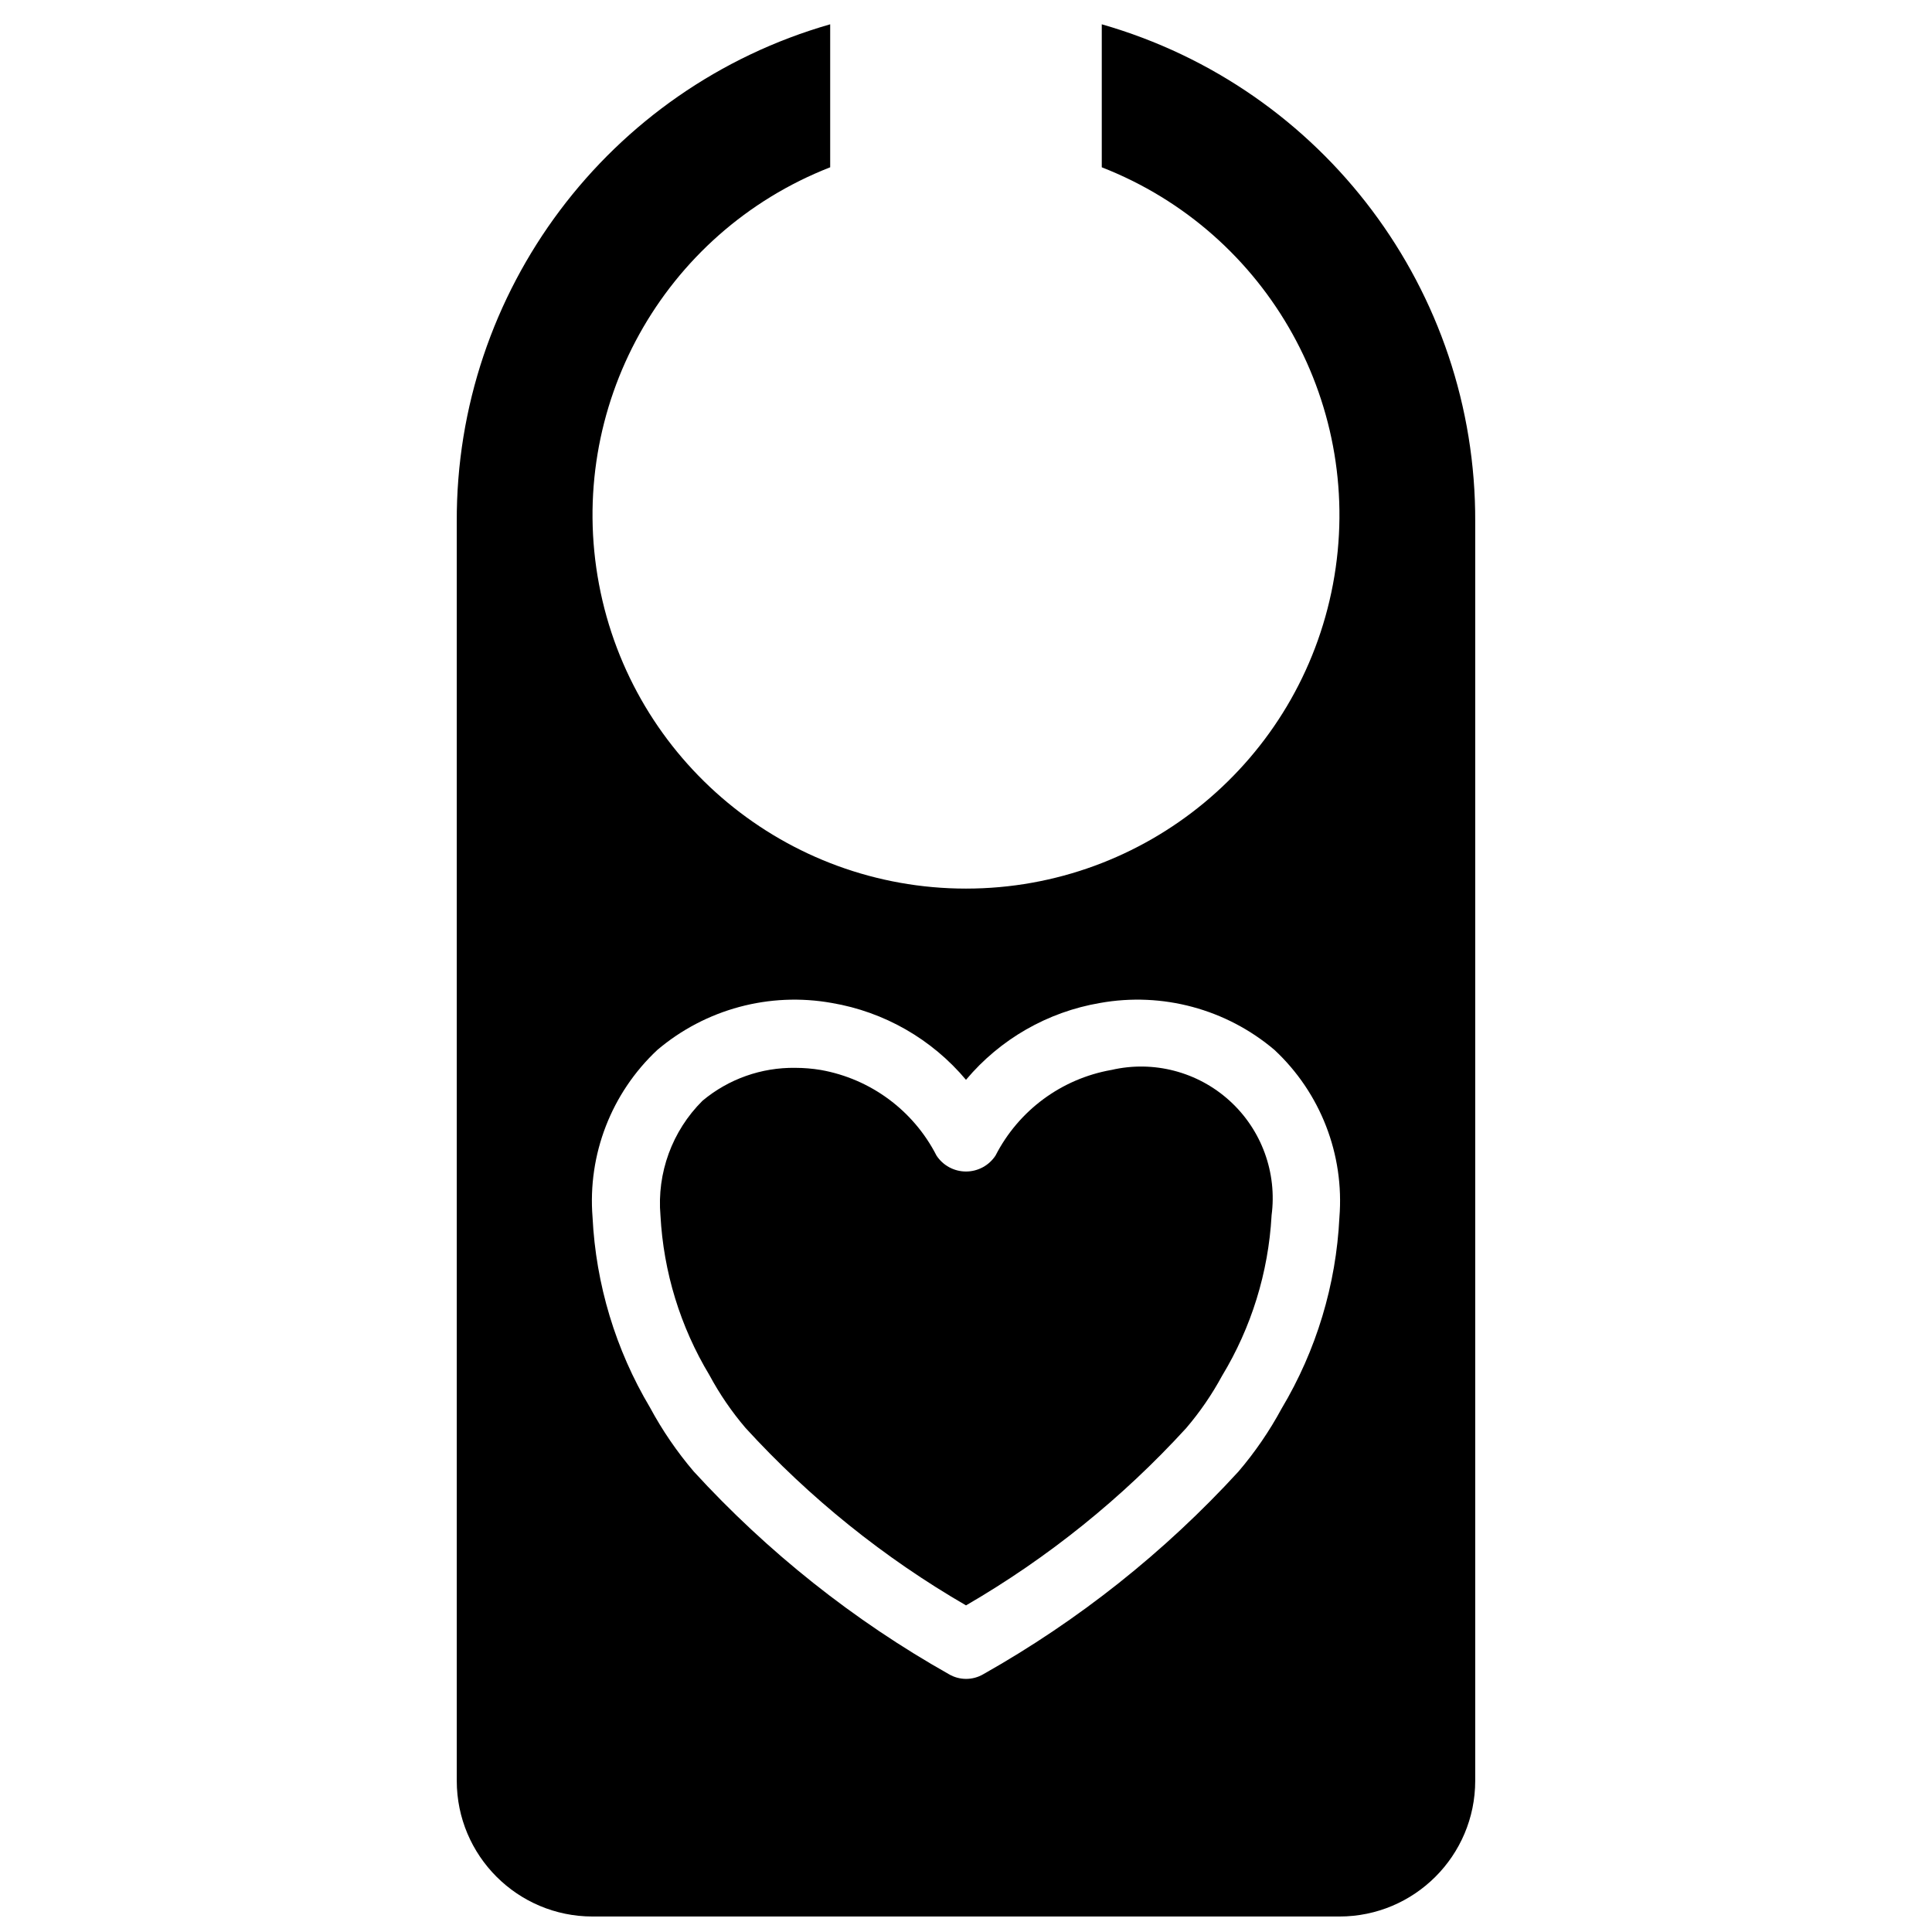
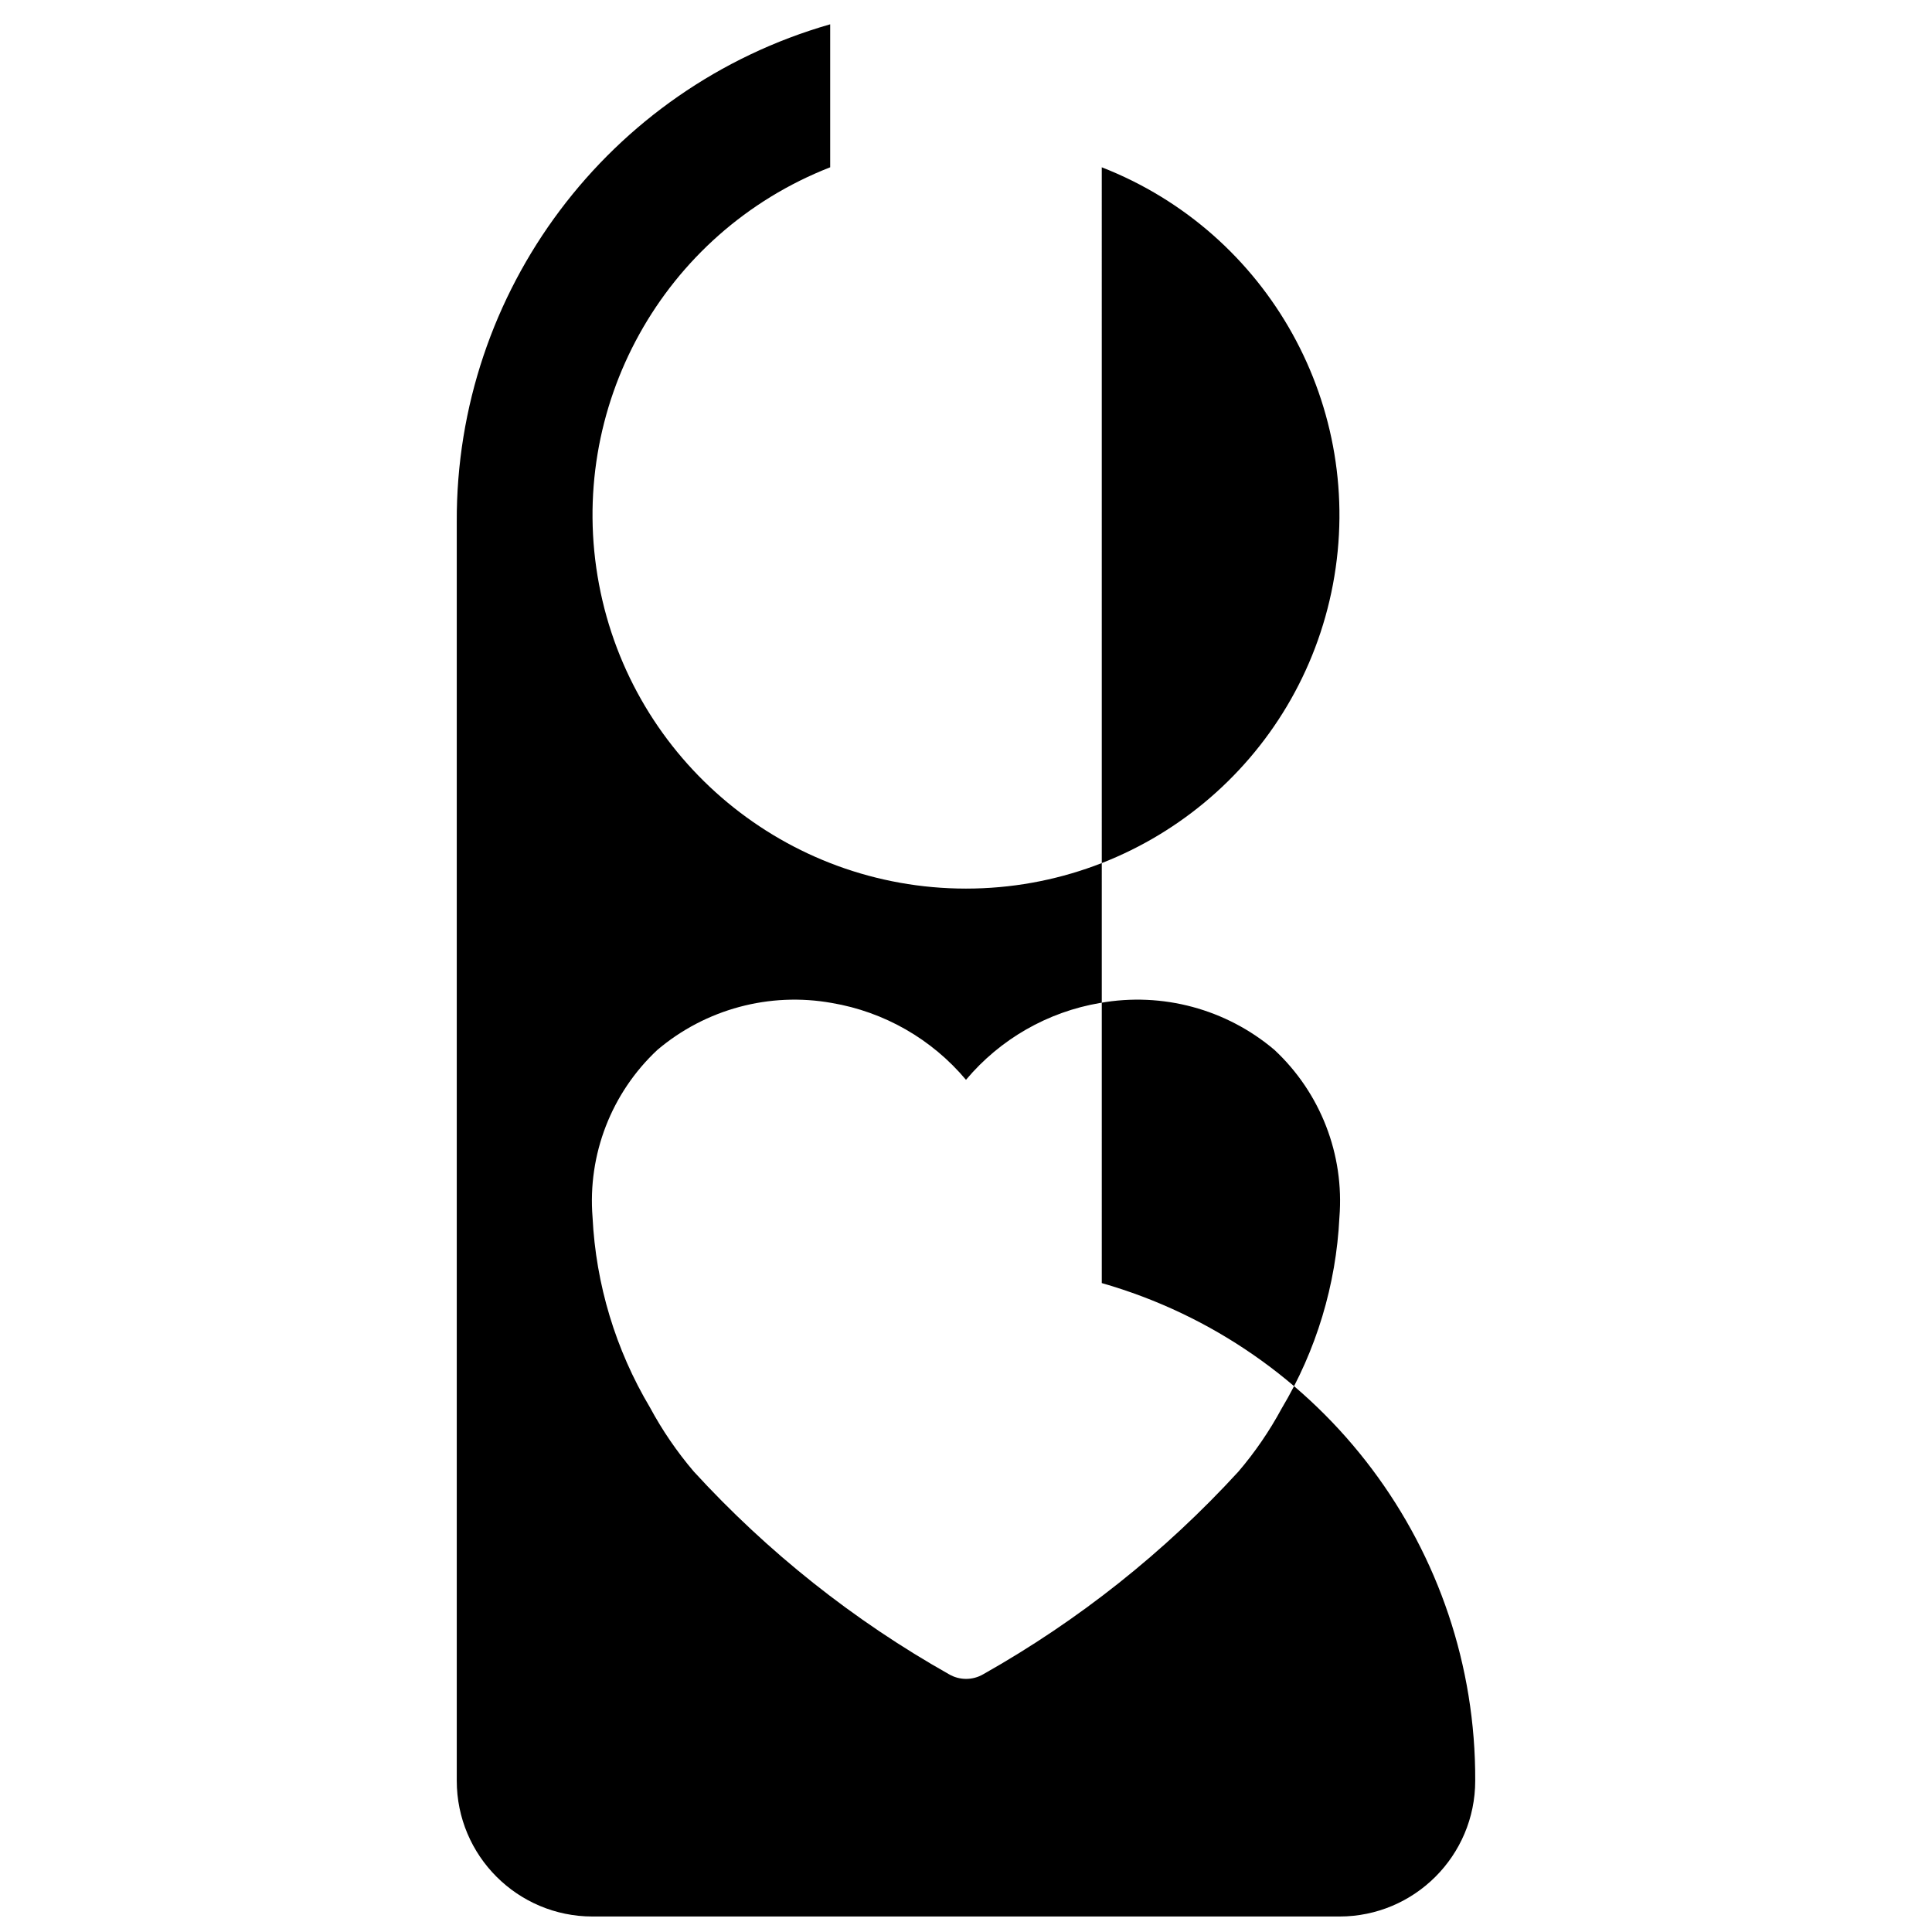
<svg xmlns="http://www.w3.org/2000/svg" width="800px" height="800px" version="1.1" viewBox="144 144 512 512">
  <defs>
    <clipPath id="a">
      <path d="m265 150h270v501.9h-270z" />
    </clipPath>
  </defs>
  <g clip-path="url(#a)">
-     <path d="m435.98 150.44v37.895c44.336 17.309 70.074 63.723 61.27 110.5-8.809 46.773-49.66 80.652-97.254 80.652-47.598 0-88.449-33.879-97.254-80.652-8.809-46.773 16.93-93.188 61.266-110.5v-37.895c-58.793 16.844-99.223 70.723-98.961 131.88v333.59c0 19.875 16.109 35.984 35.984 35.984h197.93c19.875 0 35.988-16.109 35.988-35.984v-333.59c0.262-61.16-40.168-115.04-98.965-131.88zm47.684 366.8c-3.223 5.973-7.066 11.59-11.473 16.75-19.562 21.344-42.371 39.461-67.59 53.684-2.82 1.664-6.32 1.664-9.141 0-25.238-14.23-48.062-32.367-67.629-53.734-4.441-5.219-8.32-10.891-11.57-16.926-9.121-15.316-14.352-32.637-15.23-50.441-1.324-16.629 5-32.953 17.184-44.344 12.785-10.824 29.727-15.383 46.215-12.434 13.898 2.352 26.504 9.57 35.566 20.367 9.055-10.789 21.648-18.008 35.535-20.367 16.492-2.953 33.445 1.609 46.223 12.449 12.207 11.391 18.539 27.73 17.203 44.371-0.875 17.875-6.125 35.258-15.293 50.625z" />
+     <path d="m435.98 150.44v37.895c44.336 17.309 70.074 63.723 61.27 110.5-8.809 46.773-49.66 80.652-97.254 80.652-47.598 0-88.449-33.879-97.254-80.652-8.809-46.773 16.93-93.188 61.266-110.5v-37.895c-58.793 16.844-99.223 70.723-98.961 131.88v333.59c0 19.875 16.109 35.984 35.984 35.984h197.93c19.875 0 35.988-16.109 35.988-35.984c0.262-61.16-40.168-115.04-98.965-131.88zm47.684 366.8c-3.223 5.973-7.066 11.59-11.473 16.75-19.562 21.344-42.371 39.461-67.59 53.684-2.82 1.664-6.32 1.664-9.141 0-25.238-14.23-48.062-32.367-67.629-53.734-4.441-5.219-8.32-10.891-11.57-16.926-9.121-15.316-14.352-32.637-15.23-50.441-1.324-16.629 5-32.953 17.184-44.344 12.785-10.824 29.727-15.383 46.215-12.434 13.898 2.352 26.504 9.57 35.566 20.367 9.055-10.789 21.648-18.008 35.535-20.367 16.492-2.953 33.445 1.609 46.223 12.449 12.207 11.391 18.539 27.73 17.203 44.371-0.875 17.875-6.125 35.258-15.293 50.625z" />
  </g>
-   <path d="m438.5 427.55c-13.211 2.34-24.562 10.734-30.672 22.68-1.727 2.641-4.672 4.231-7.824 4.231-3.156 0-6.102-1.59-7.828-4.231-6.106-11.945-17.457-20.34-30.668-22.68-2.223-0.371-4.469-0.555-6.723-0.559-8.988-0.141-17.73 2.957-24.625 8.727-8.035 7.992-12.109 19.137-11.129 30.426 0.801 14.945 5.254 29.465 12.977 42.285 2.688 5 5.902 9.699 9.59 14.016 16.961 18.547 36.656 34.398 58.406 47 21.723-12.602 41.395-28.438 58.34-46.973 3.648-4.269 6.832-8.91 9.504-13.844 7.777-12.844 12.281-27.402 13.125-42.395v-0.09c1.52-11.348-2.633-22.723-11.105-30.426-8.473-7.703-20.188-10.758-31.34-8.168z" />
</svg>